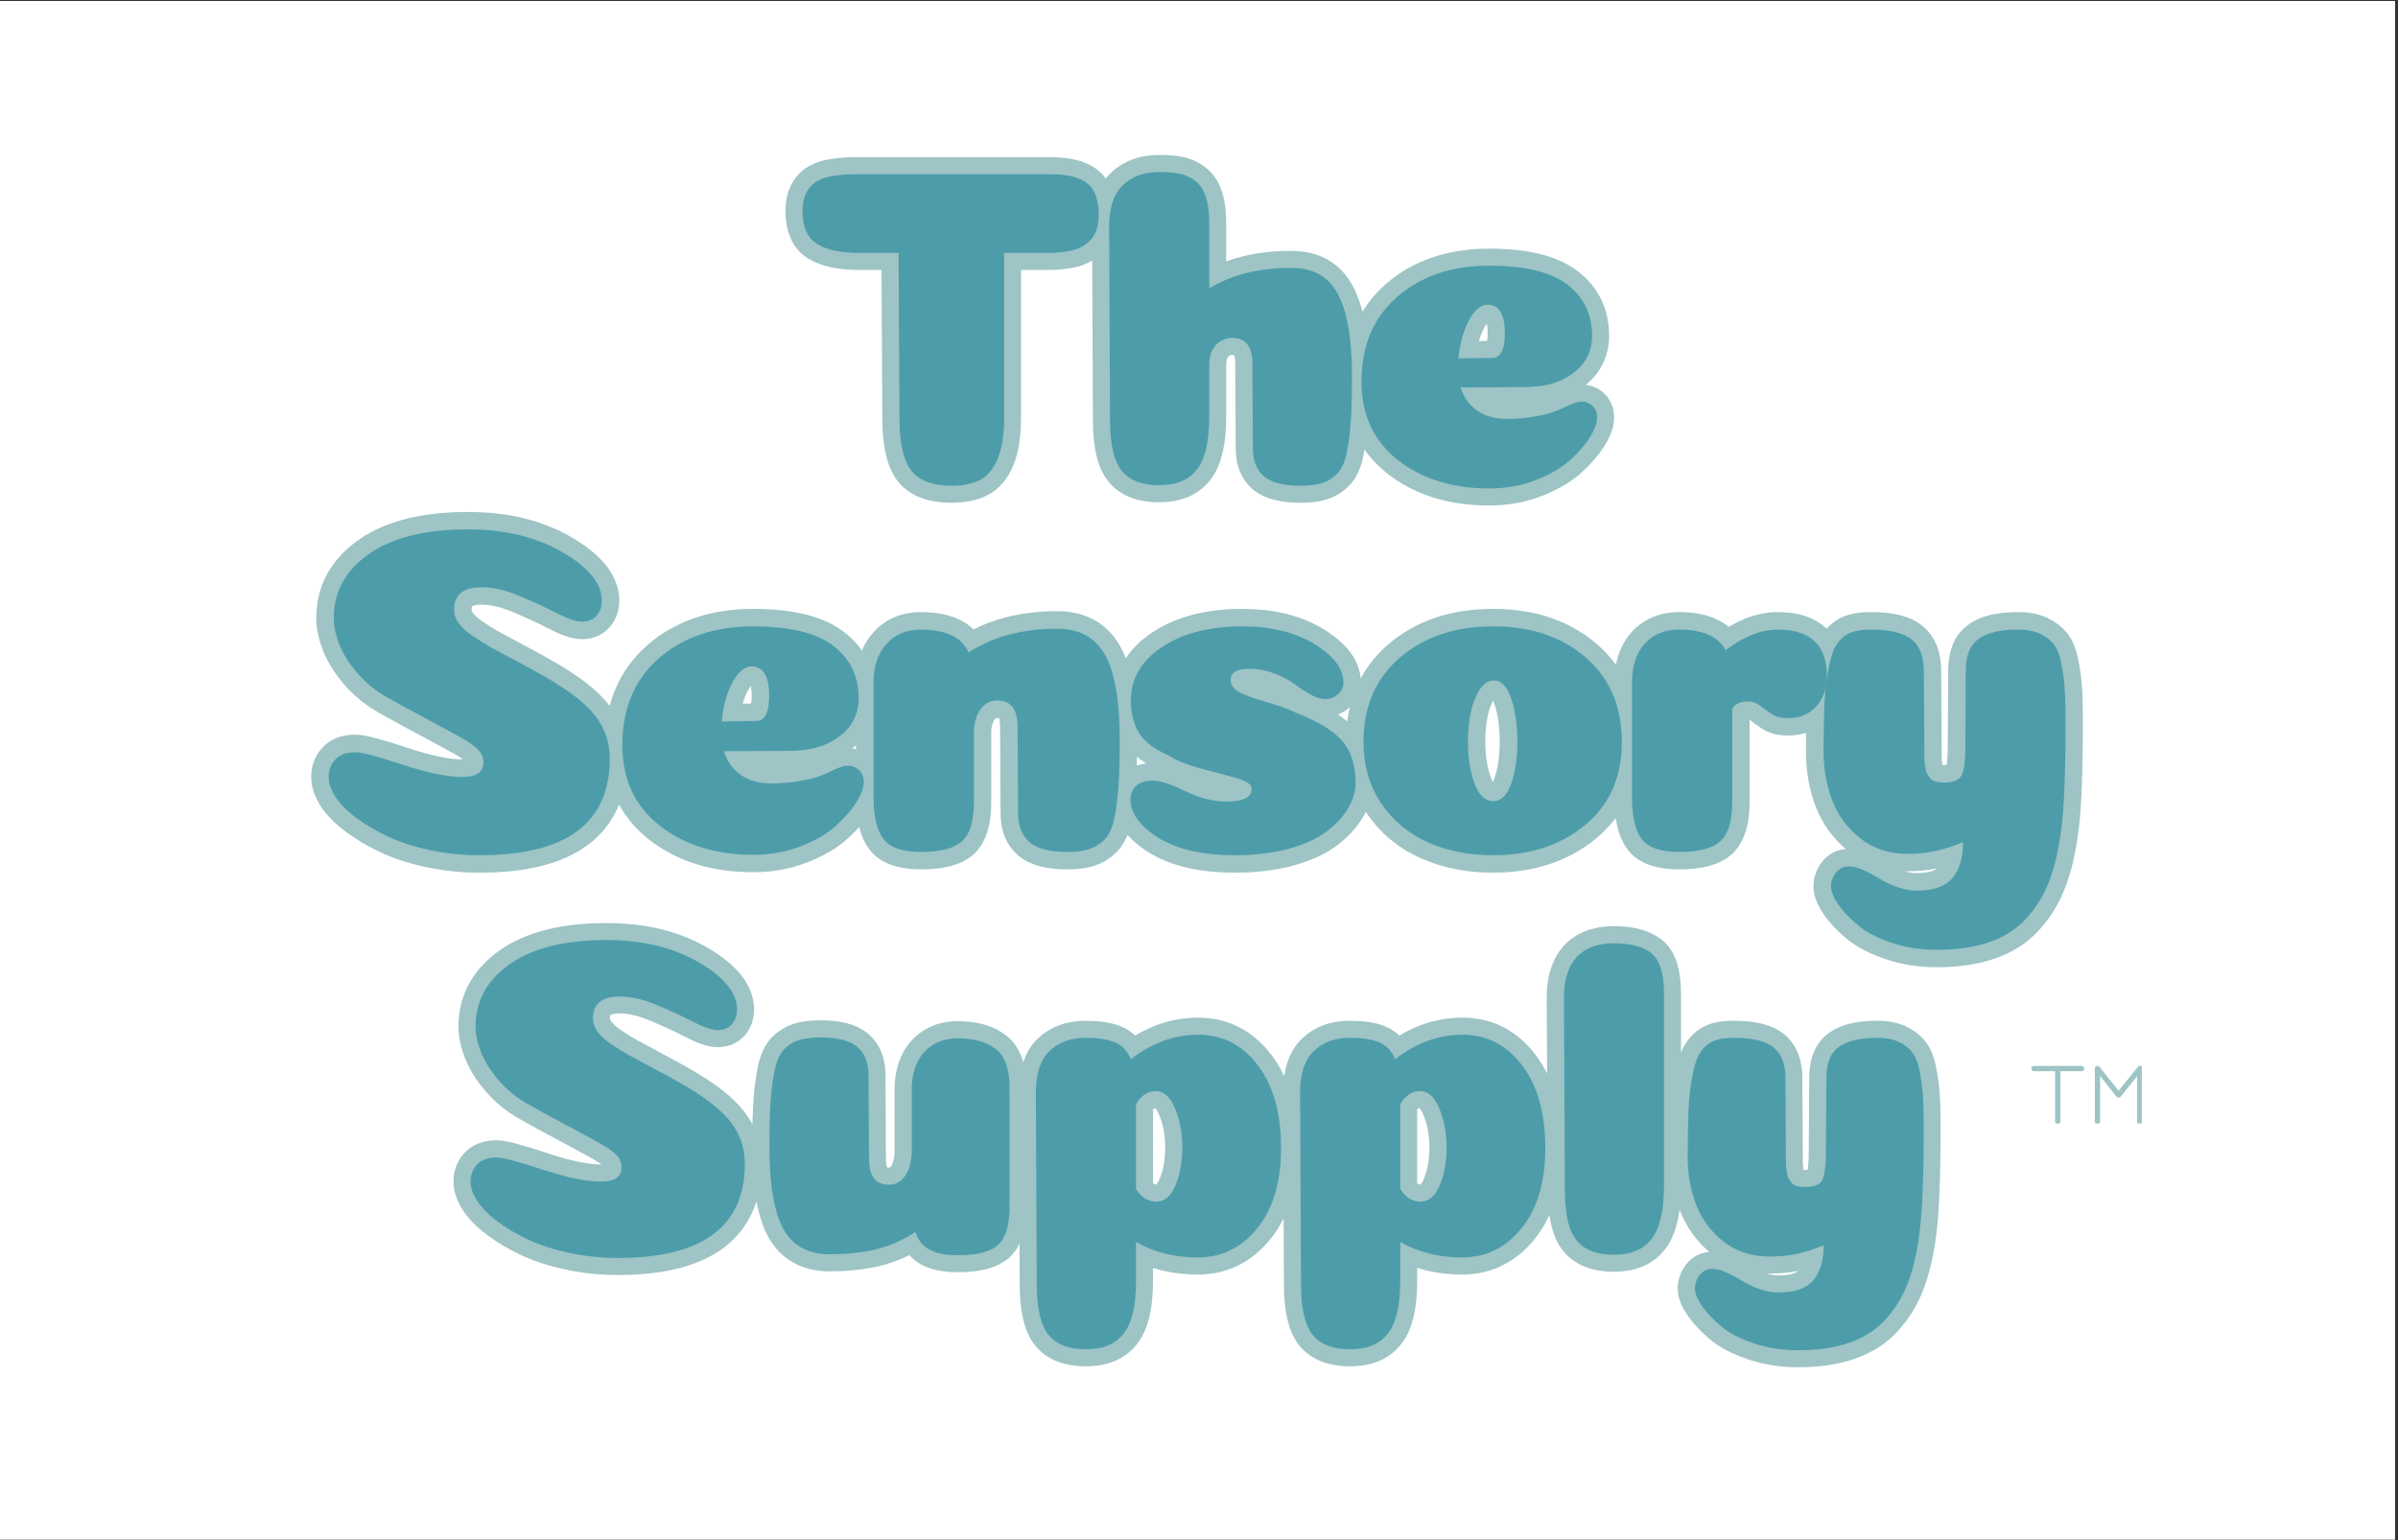
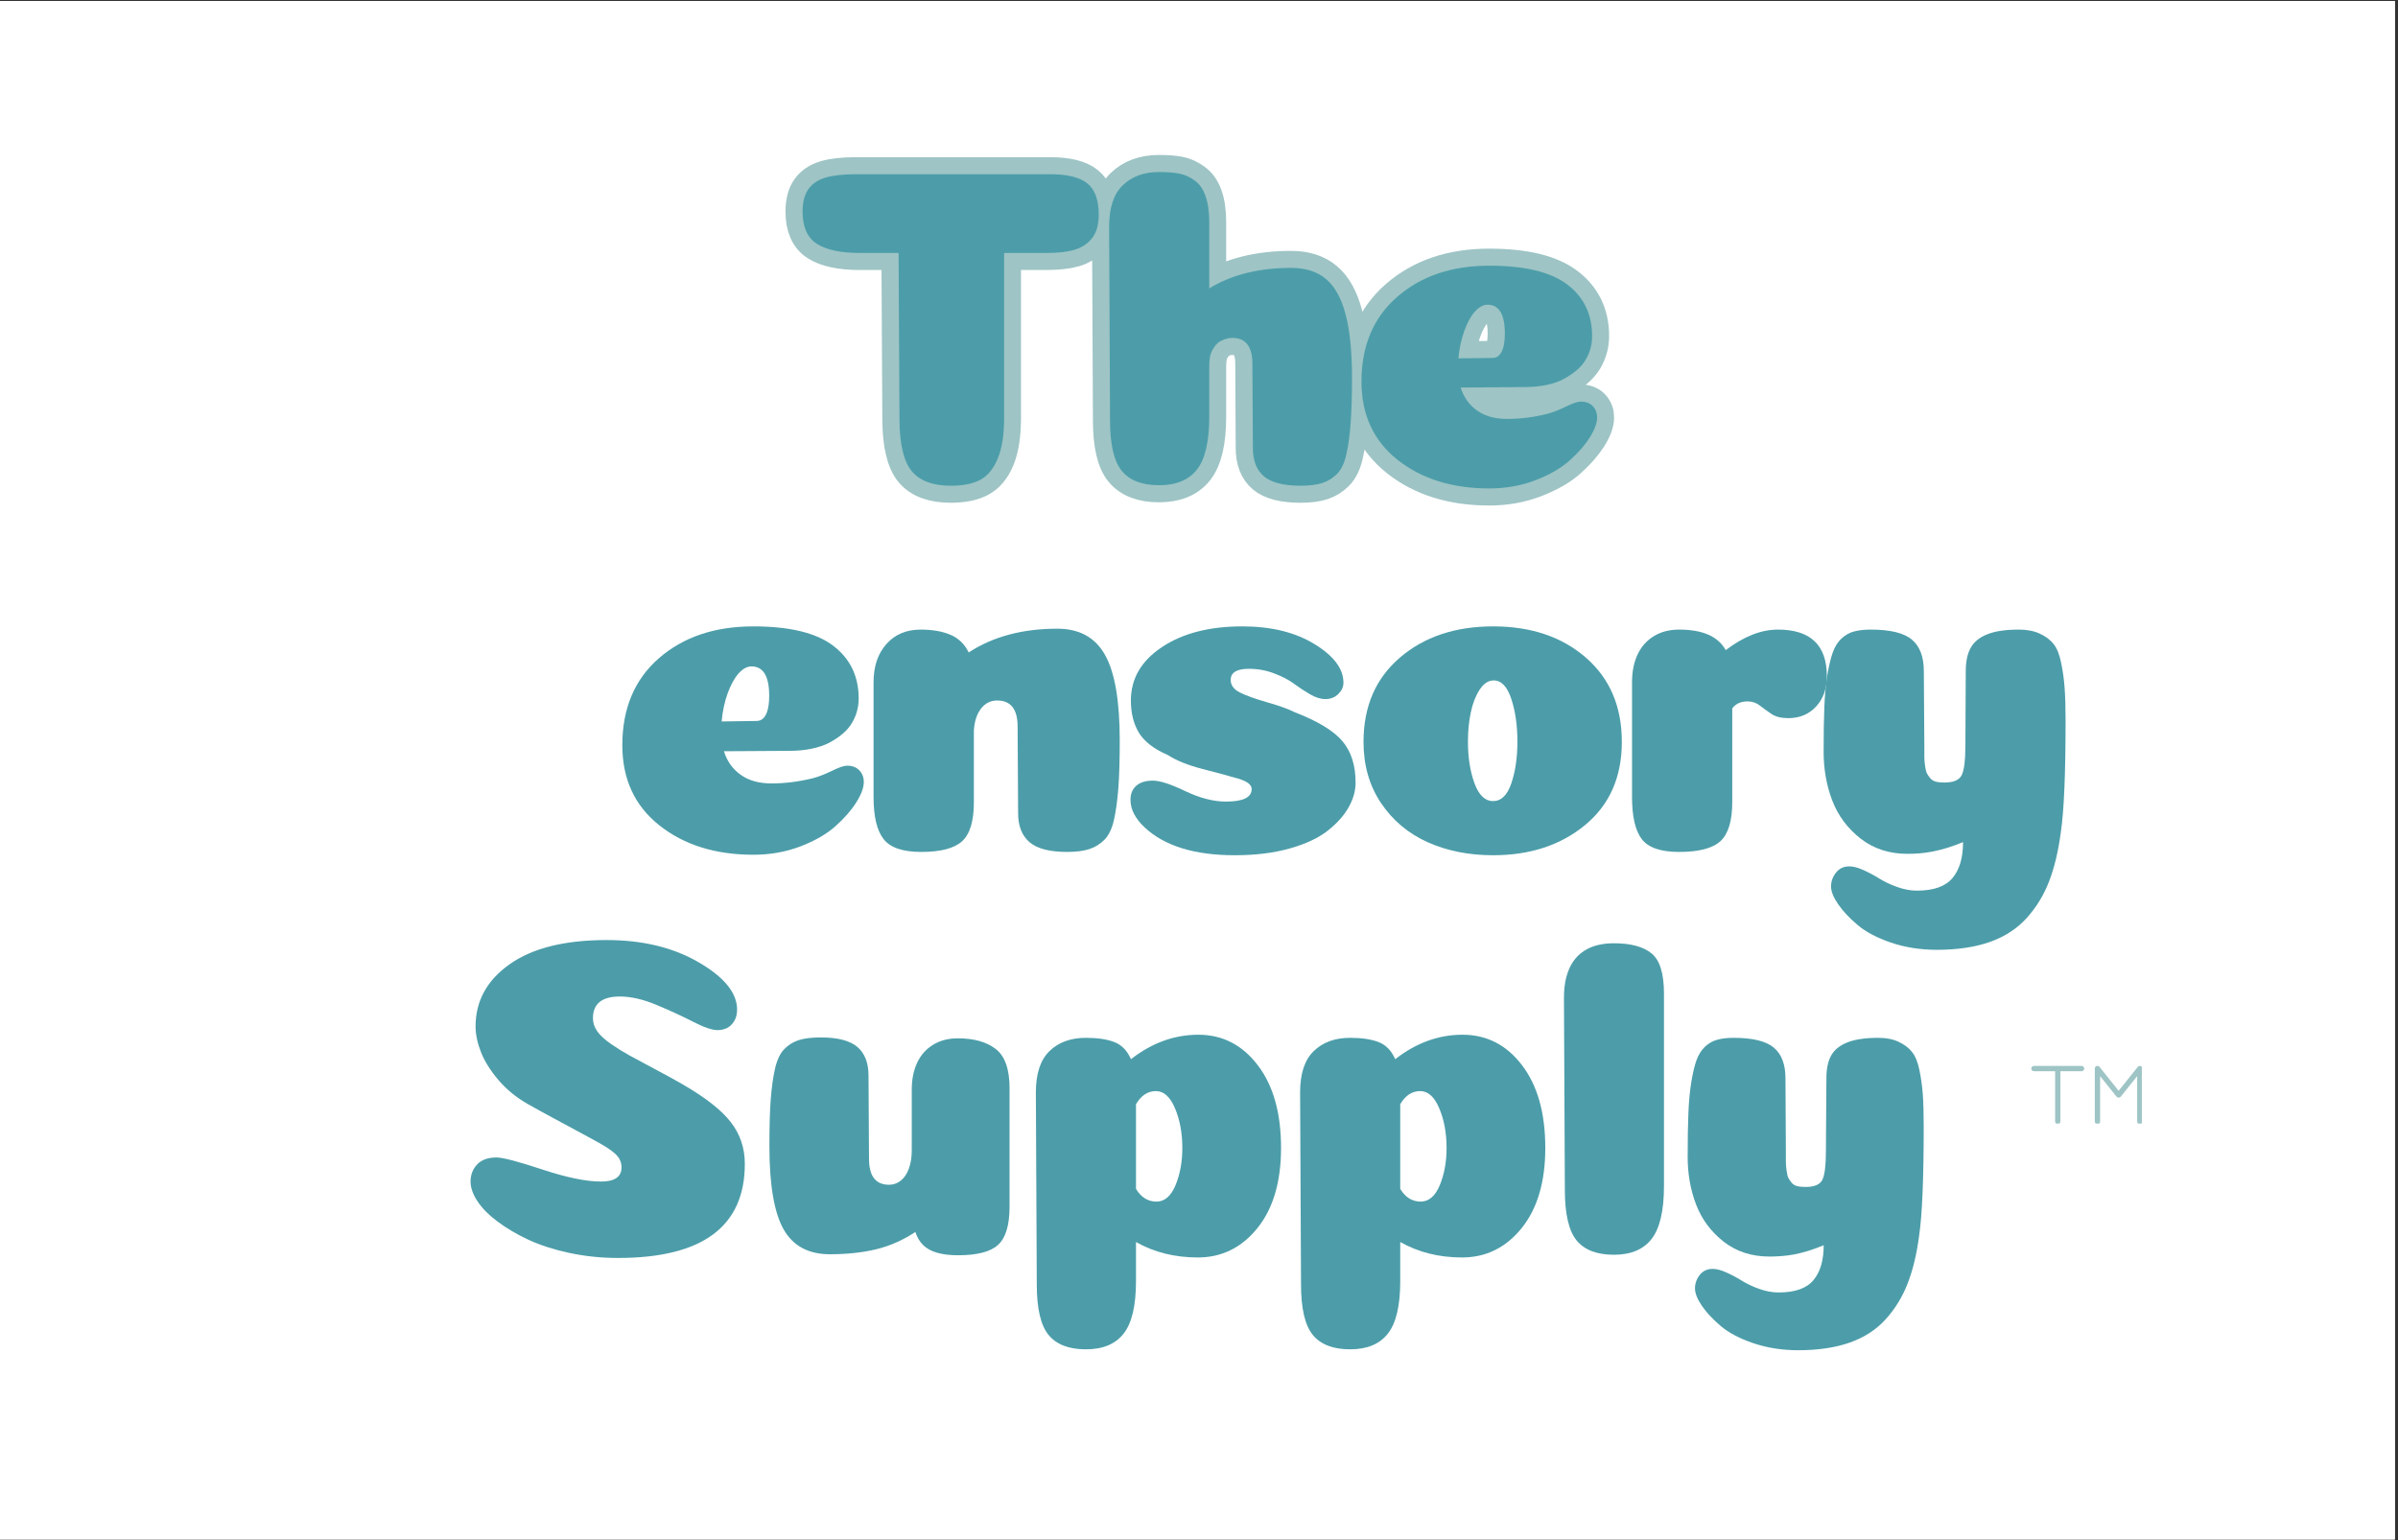
<svg xmlns="http://www.w3.org/2000/svg" version="1.0" preserveAspectRatio="xMidYMid meet" height="320" viewBox="0 0 373.5 240" zoomAndPan="magnify" width="498">
  <rect x="0" y="0" width="373.5" height="240" fill="#333333" stroke="none" />
  <defs>
    <g />
    <clipPath id="c26f57e8ef">
      <path clip-rule="nonzero" d="M 0 0.16 L 373 0.16 L 373 239.84 L 0 239.84 Z M 0 0.16" />
    </clipPath>
    <clipPath id="b350a54996">
-       <path clip-rule="nonzero" d="M 43 116 L 330 116 L 330 239.84 L 43 239.84 Z M 43 116" />
-     </clipPath>
+       </clipPath>
    <clipPath id="9e13c6ea93">
      <path clip-rule="nonzero" d="M 94 0.16 L 279 0.16 L 279 107 L 94 107 Z M 94 0.16" />
    </clipPath>
    <clipPath id="a38c95eacb">
      <path clip-rule="nonzero" d="M 316.375 166.074 L 333.602 166.074 L 333.602 175.062 L 316.375 175.062 Z M 316.375 166.074" />
    </clipPath>
  </defs>
  <g clip-path="url(#c26f57e8ef)">
    <path fill-rule="nonzero" fill-opacity="1" d="M 0 0.16 L 373 0.16 L 373 239.84 L 0 239.84 Z M 0 0.16" fill="#ffffff" />
    <path fill-rule="nonzero" fill-opacity="1" d="M 0 0.16 L 373 0.16 L 373 239.84 L 0 239.84 Z M 0 0.16" fill="#ffffff" />
    <path fill-rule="nonzero" fill-opacity="1" d="M 0 -66.5 L 373 -66.5 L 373 306.5 L 0 306.5 Z M 0 -66.5" fill="#ffffff" />
  </g>
  <g clip-path="url(#b350a54996)">
    <path stroke-miterlimit="4" stroke-opacity="1" stroke-width="7.7" stroke="#9ec4c5" d="M 178.176 17.961 C 186.311 17.961 193.256 19.642 199.002 22.999 C 204.753 26.344 207.623 29.894 207.623 33.652 C 207.623 34.688 207.402 35.566 206.95 36.285 C 206.514 37.004 205.97 37.524 205.319 37.841 C 204.668 38.141 203.966 38.294 203.213 38.294 C 201.996 38.294 200.145 37.655 197.677 36.387 C 195.221 35.119 192.475 33.845 189.452 32.577 C 186.446 31.309 183.678 30.669 181.154 30.669 C 177.112 30.669 175.091 32.316 175.091 35.611 C 175.091 36.647 175.414 37.621 176.07 38.543 C 176.721 39.46 177.763 40.423 179.201 41.425 C 180.639 42.41 182.042 43.281 183.412 44.034 C 184.782 44.781 186.662 45.795 189.05 47.063 C 191.439 48.336 193.466 49.446 195.119 50.397 C 200.383 53.408 204.074 56.278 206.197 59.024 C 208.319 61.764 209.378 64.911 209.378 68.471 C 209.378 82.64 199.828 89.728 180.729 89.728 C 176.97 89.728 173.325 89.348 169.804 88.601 C 166.277 87.848 163.192 86.852 160.554 85.618 C 157.928 84.378 155.607 83.008 153.586 81.502 C 151.559 80.002 150.031 78.463 148.995 76.895 C 147.976 75.304 147.467 73.838 147.467 72.479 C 147.467 70.962 147.959 69.672 148.944 68.619 C 149.952 67.554 151.412 67.017 153.331 67.017 C 154.769 67.017 158.222 67.928 163.685 69.751 C 169.164 71.574 173.585 72.479 176.948 72.479 C 180.022 72.479 181.556 71.421 181.556 69.298 C 181.556 68.681 181.431 68.109 181.182 67.594 C 180.95 67.073 180.537 66.564 179.954 66.066 C 179.388 65.545 178.742 65.069 178.023 64.634 C 177.304 64.186 176.308 63.615 175.04 62.93 C 173.772 62.245 172.498 61.56 171.23 60.875 C 169.979 60.19 168.321 59.307 166.266 58.22 C 164.211 57.116 162.224 56.012 160.3 54.908 C 157.781 53.471 155.607 51.693 153.784 49.57 C 151.961 47.448 150.642 45.342 149.822 43.253 C 149.006 41.164 148.593 39.234 148.593 37.462 C 148.593 31.716 151.163 27.029 156.292 23.401 C 161.437 19.778 168.734 17.961 178.176 17.961 Z M 237.387 67.345 C 237.387 71.234 238.899 73.181 241.927 73.181 C 242.946 73.181 243.846 72.859 244.633 72.208 C 245.42 71.557 246.014 70.651 246.41 69.496 C 246.829 68.33 247.039 66.994 247.039 65.488 L 247.039 51.727 C 247.039 49.406 247.446 47.374 248.267 45.636 C 249.105 43.881 250.305 42.528 251.879 41.577 C 253.447 40.604 255.292 40.123 257.415 40.123 C 261.111 40.123 263.981 40.932 266.042 42.551 C 268.097 44.159 269.121 47.114 269.121 51.427 L 269.121 78.123 C 269.121 82.301 268.261 85.171 266.54 86.744 C 264.836 88.312 261.83 89.099 257.517 89.099 C 255.677 89.099 254.109 88.918 252.807 88.55 C 251.499 88.165 250.458 87.599 249.671 86.846 C 248.884 86.093 248.284 85.097 247.865 83.863 C 245.058 85.714 242.103 87.022 238.995 87.775 C 235.887 88.522 232.411 88.901 228.568 88.901 C 223.705 88.901 220.213 87.005 218.09 83.212 C 215.967 79.402 214.903 73.147 214.903 64.458 C 214.903 60.15 215.005 56.641 215.209 53.935 C 215.424 51.223 215.746 48.902 216.182 46.966 C 216.635 45.008 217.32 43.553 218.237 42.602 C 219.177 41.634 220.269 40.949 221.52 40.547 C 222.794 40.128 224.453 39.919 226.513 39.919 C 230.357 39.919 233.113 40.638 234.783 42.076 C 236.453 43.513 237.291 45.67 237.291 48.546 Z M 297.668 74.11 C 298.823 76.034 300.357 76.991 302.282 76.991 C 304.133 76.991 305.571 75.763 306.59 73.311 C 307.609 70.838 308.118 68.019 308.118 64.86 C 308.118 61.52 307.569 58.543 306.465 55.939 C 305.378 53.329 303.952 52.027 302.18 52.027 C 300.323 52.027 298.823 53.023 297.668 55.01 Z M 297.668 94.964 C 297.668 100.494 296.74 104.44 294.883 106.795 C 293.032 109.172 290.19 110.355 286.364 110.355 C 282.537 110.355 279.729 109.28 277.941 107.123 C 276.169 104.966 275.286 101.151 275.286 95.666 L 275.082 52.355 C 275.082 48.11 276.101 44.991 278.144 43.004 C 280.199 41.017 282.939 40.021 286.364 40.021 C 289.036 40.021 291.192 40.349 292.828 41 C 294.47 41.651 295.704 42.936 296.542 44.861 C 301.252 41.164 306.318 39.319 311.73 39.319 C 317.192 39.319 321.675 41.611 325.168 46.185 C 328.661 50.765 330.404 56.992 330.404 64.86 C 330.404 72.53 328.627 78.582 325.066 83.008 C 321.506 87.424 317.028 89.626 311.628 89.626 C 306.414 89.626 301.761 88.46 297.668 86.116 Z M 357.31 74.11 C 358.464 76.034 360.004 76.991 361.923 76.991 C 363.78 76.991 365.218 75.763 366.237 73.311 C 367.256 70.838 367.765 68.019 367.765 64.86 C 367.765 61.52 367.21 58.543 366.106 55.939 C 365.025 53.329 363.593 52.027 361.821 52.027 C 359.97 52.027 358.464 53.023 357.31 55.01 Z M 357.31 94.964 C 357.31 100.494 356.381 104.44 354.53 106.795 C 352.674 109.172 349.832 110.355 346.005 110.355 C 342.179 110.355 339.371 109.28 337.582 107.123 C 335.81 104.966 334.927 101.151 334.927 95.666 L 334.729 52.355 C 334.729 48.11 335.748 44.991 337.786 43.004 C 339.841 41.017 342.58 40.021 346.005 40.021 C 348.683 40.021 350.834 40.349 352.475 41 C 354.111 41.651 355.345 42.936 356.183 44.861 C 360.893 41.164 365.959 39.319 371.371 39.319 C 376.839 39.319 381.317 41.611 384.809 46.185 C 388.302 50.765 390.046 56.992 390.046 64.86 C 390.046 72.53 388.268 78.582 384.708 83.008 C 381.147 87.424 376.669 89.626 371.275 89.626 C 366.061 89.626 361.402 88.46 357.31 86.116 Z M 416.855 73.51 C 416.855 79.04 415.926 83.008 414.07 85.414 C 412.219 87.803 409.377 88.997 405.55 88.997 C 401.724 88.997 398.916 87.922 397.127 85.765 C 395.355 83.608 394.472 79.793 394.472 74.313 L 394.246 30.998 C 394.246 29.209 394.427 27.629 394.795 26.259 C 395.18 24.89 395.695 23.729 396.352 22.778 C 397.003 21.821 397.801 21.04 398.757 20.418 C 399.725 19.801 400.767 19.359 401.888 19.093 C 403.026 18.804 404.243 18.663 405.55 18.663 C 409.309 18.663 412.134 19.416 414.019 20.921 C 415.909 22.427 416.855 25.473 416.855 30.069 Z M 475.455 60.048 C 475.455 71.749 475.115 79.929 474.43 84.588 C 473.875 88.765 473.015 92.377 471.849 95.417 C 470.694 98.456 469.058 101.157 466.935 103.511 C 464.812 105.889 462.107 107.649 458.812 108.804 C 455.535 109.97 451.646 110.559 447.134 110.559 C 443.505 110.559 440.132 110.021 437.007 108.951 C 433.899 107.898 431.431 106.602 429.608 105.068 C 427.808 103.528 426.387 102.011 425.352 100.506 C 424.333 99 423.817 97.698 423.817 96.594 C 423.817 95.507 424.18 94.499 424.899 93.56 C 425.618 92.643 426.597 92.184 427.831 92.184 C 428.714 92.184 429.75 92.462 430.939 93.011 C 432.144 93.56 433.288 94.171 434.375 94.839 C 435.479 95.524 436.781 96.141 438.281 96.696 C 439.803 97.245 441.281 97.522 442.719 97.522 C 446.415 97.522 449.03 96.594 450.564 94.743 C 452.104 92.903 452.874 90.271 452.874 86.846 C 451.702 87.327 450.564 87.746 449.461 88.097 C 448.379 88.431 447.315 88.697 446.279 88.901 C 445.26 89.099 444.292 89.235 443.37 89.303 C 442.453 89.365 441.553 89.399 440.664 89.399 C 436.622 89.399 433.163 88.273 430.288 86.02 C 427.412 83.761 425.34 80.982 424.072 77.67 C 422.799 74.347 422.165 70.758 422.165 66.915 C 422.165 63.088 422.216 59.839 422.317 57.167 C 422.431 54.495 422.657 52.118 422.991 50.046 C 423.342 47.957 423.738 46.298 424.168 45.059 C 424.621 43.825 425.255 42.811 426.076 42.025 C 426.897 41.243 427.814 40.717 428.833 40.445 C 429.869 40.162 431.108 40.021 432.541 40.021 C 436.854 40.021 439.877 40.757 441.615 42.228 C 443.37 43.7 444.247 46.01 444.247 49.168 L 444.349 65.686 C 444.349 66.79 444.349 67.6 444.349 68.121 C 444.349 68.619 444.4 69.247 444.502 70 C 444.598 70.753 444.734 71.302 444.898 71.653 C 445.085 71.987 445.328 72.349 445.628 72.734 C 445.945 73.102 446.353 73.357 446.857 73.51 C 447.372 73.645 448.011 73.708 448.759 73.708 C 450.813 73.708 452.104 73.147 452.619 72.032 C 453.14 70.894 453.4 68.811 453.4 65.788 L 453.497 49.168 C 453.497 47.046 453.859 45.336 454.578 44.034 C 455.297 42.727 456.508 41.736 458.212 41.051 C 459.916 40.366 462.248 40.021 465.203 40.021 C 466.975 40.021 468.498 40.315 469.766 40.898 C 471.034 41.481 472.047 42.234 472.8 43.157 C 473.553 44.074 474.113 45.444 474.481 47.266 C 474.86 49.089 475.121 50.923 475.256 52.78 C 475.387 54.62 475.455 57.042 475.455 60.048 Z M 475.455 60.048" stroke-linejoin="miter" fill="none" transform="matrix(0.69, 0, 0, 0.69, -28.464, 134.079)" stroke-linecap="butt" />
  </g>
  <g fill-opacity="1" fill="#4c9da9">
    <g transform="translate(70.322, 195.494)">
      <g>
        <path d="M 24.156 -49.031 C 29.77 -49.031 34.562 -47.867 38.531 -45.547 C 42.5 -43.234 44.484 -40.781 44.484 -38.188 C 44.484 -37.477 44.328 -36.875 44.016 -36.375 C 43.711 -35.883 43.336 -35.531 42.891 -35.312 C 42.441 -35.102 41.957 -35 41.438 -35 C 40.582 -35 39.305 -35.438 37.609 -36.312 C 35.91 -37.188 34.02 -38.055 31.938 -38.922 C 29.863 -39.797 27.953 -40.234 26.203 -40.234 C 23.422 -40.234 22.031 -39.102 22.031 -36.844 C 22.031 -36.133 22.254 -35.457 22.703 -34.812 C 23.148 -34.176 23.867 -33.516 24.859 -32.828 C 25.848 -32.148 26.816 -31.551 27.766 -31.031 C 28.711 -30.508 30.008 -29.812 31.656 -28.938 C 33.312 -28.062 34.707 -27.297 35.844 -26.641 C 39.477 -24.555 42.023 -22.57 43.484 -20.688 C 44.953 -18.801 45.688 -16.629 45.688 -14.172 C 45.688 -4.391 39.098 0.5 25.922 0.5 C 23.328 0.5 20.812 0.238 18.375 -0.281 C 15.945 -0.801 13.82 -1.484 12 -2.328 C 10.176 -3.18 8.566 -4.129 7.172 -5.172 C 5.785 -6.211 4.738 -7.273 4.031 -8.359 C 3.32 -9.441 2.969 -10.457 2.969 -11.406 C 2.969 -12.445 3.305 -13.332 3.984 -14.062 C 4.672 -14.789 5.676 -15.156 7 -15.156 C 8 -15.156 10.383 -14.531 14.156 -13.281 C 17.938 -12.031 20.984 -11.406 23.297 -11.406 C 25.422 -11.406 26.484 -12.141 26.484 -13.609 C 26.484 -14.023 26.398 -14.41 26.234 -14.766 C 26.078 -15.117 25.797 -15.473 25.391 -15.828 C 24.984 -16.18 24.531 -16.508 24.031 -16.812 C 23.539 -17.125 22.859 -17.516 21.984 -17.984 C 21.109 -18.461 20.234 -18.938 19.359 -19.406 C 18.492 -19.883 17.352 -20.5 15.938 -21.25 C 14.52 -22.008 13.148 -22.766 11.828 -23.516 C 10.078 -24.516 8.578 -25.742 7.328 -27.203 C 6.078 -28.672 5.164 -30.125 4.594 -31.562 C 4.031 -33 3.75 -34.332 3.75 -35.562 C 3.75 -39.531 5.52 -42.766 9.062 -45.266 C 12.602 -47.773 17.633 -49.031 24.156 -49.031 Z M 24.156 -49.031" />
      </g>
    </g>
  </g>
  <g fill-opacity="1" fill="#4c9da9">
    <g transform="translate(116.651, 195.494)">
      <g>
        <path d="M 18.703 -14.953 C 18.703 -12.254 19.738 -10.906 21.812 -10.906 C 22.52 -10.906 23.145 -11.129 23.688 -11.578 C 24.227 -12.023 24.641 -12.648 24.922 -13.453 C 25.211 -14.266 25.359 -15.188 25.359 -16.219 L 25.359 -25.719 C 25.359 -27.32 25.641 -28.723 26.203 -29.922 C 26.773 -31.129 27.602 -32.062 28.688 -32.719 C 29.77 -33.383 31.047 -33.719 32.516 -33.719 C 35.055 -33.719 37.035 -33.16 38.453 -32.047 C 39.879 -30.941 40.594 -28.898 40.594 -25.922 L 40.594 -7.516 C 40.594 -4.629 40 -2.641 38.812 -1.547 C 37.633 -0.461 35.555 0.078 32.578 0.078 C 31.305 0.078 30.219 -0.051 29.312 -0.312 C 28.414 -0.57 27.695 -0.961 27.156 -1.484 C 26.613 -2.004 26.203 -2.691 25.922 -3.547 C 23.984 -2.266 21.938 -1.363 19.781 -0.844 C 17.633 -0.332 15.242 -0.078 12.609 -0.078 C 9.254 -0.078 6.844 -1.383 5.375 -4 C 3.914 -6.625 3.188 -10.938 3.188 -16.938 C 3.188 -19.906 3.254 -22.32 3.391 -24.188 C 3.535 -26.051 3.758 -27.656 4.062 -29 C 4.375 -30.352 4.848 -31.359 5.484 -32.016 C 6.117 -32.68 6.875 -33.156 7.75 -33.438 C 8.625 -33.719 9.77 -33.859 11.188 -33.859 C 13.832 -33.859 15.734 -33.363 16.891 -32.375 C 18.047 -31.383 18.625 -29.895 18.625 -27.906 Z M 18.703 -14.953" />
      </g>
    </g>
  </g>
  <g fill-opacity="1" fill="#4c9da9">
    <g transform="translate(158.091, 195.494)">
      <g>
        <path d="M 18.844 -10.266 C 19.645 -8.941 20.707 -8.281 22.031 -8.281 C 23.301 -8.281 24.289 -9.129 25 -10.828 C 25.707 -12.535 26.062 -14.473 26.062 -16.641 C 26.062 -18.961 25.68 -21.02 24.922 -22.812 C 24.172 -24.602 23.18 -25.5 21.953 -25.5 C 20.68 -25.5 19.645 -24.816 18.844 -23.453 Z M 18.844 4.109 C 18.844 7.93 18.203 10.656 16.922 12.281 C 15.648 13.914 13.691 14.734 11.047 14.734 C 8.398 14.734 6.461 13.988 5.234 12.5 C 4.004 11.008 3.391 8.379 3.391 4.609 L 3.25 -25.297 C 3.25 -28.223 3.957 -30.367 5.375 -31.734 C 6.789 -33.109 8.68 -33.797 11.047 -33.797 C 12.891 -33.797 14.375 -33.57 15.5 -33.125 C 16.633 -32.676 17.488 -31.789 18.062 -30.469 C 21.32 -33.008 24.816 -34.281 28.547 -34.281 C 32.316 -34.281 35.406 -32.695 37.812 -29.531 C 40.227 -26.375 41.438 -22.078 41.438 -16.641 C 41.438 -11.359 40.207 -7.191 37.75 -4.141 C 35.289 -1.098 32.195 0.422 28.469 0.422 C 24.883 0.422 21.676 -0.379 18.844 -1.984 Z M 18.844 4.109" />
      </g>
    </g>
  </g>
  <g fill-opacity="1" fill="#4c9da9">
    <g transform="translate(199.249, 195.494)">
      <g>
        <path d="M 18.844 -10.266 C 19.645 -8.941 20.707 -8.281 22.031 -8.281 C 23.301 -8.281 24.289 -9.129 25 -10.828 C 25.707 -12.535 26.062 -14.473 26.062 -16.641 C 26.062 -18.961 25.68 -21.02 24.922 -22.812 C 24.172 -24.602 23.18 -25.5 21.953 -25.5 C 20.68 -25.5 19.645 -24.816 18.844 -23.453 Z M 18.844 4.109 C 18.844 7.93 18.203 10.656 16.922 12.281 C 15.648 13.914 13.691 14.734 11.047 14.734 C 8.398 14.734 6.461 13.988 5.234 12.5 C 4.004 11.008 3.391 8.379 3.391 4.609 L 3.25 -25.297 C 3.25 -28.223 3.957 -30.367 5.375 -31.734 C 6.789 -33.109 8.68 -33.797 11.047 -33.797 C 12.891 -33.797 14.375 -33.57 15.5 -33.125 C 16.633 -32.676 17.488 -31.789 18.062 -30.469 C 21.32 -33.008 24.816 -34.281 28.547 -34.281 C 32.316 -34.281 35.406 -32.695 37.812 -29.531 C 40.227 -26.375 41.438 -22.078 41.438 -16.641 C 41.438 -11.359 40.207 -7.191 37.75 -4.141 C 35.289 -1.098 32.195 0.422 28.469 0.422 C 24.883 0.422 21.676 -0.379 18.844 -1.984 Z M 18.844 4.109" />
      </g>
    </g>
  </g>
  <g fill-opacity="1" fill="#4c9da9">
    <g transform="translate(240.406, 195.494)">
      <g>
        <path d="M 18.766 -10.703 C 18.766 -6.867 18.125 -4.125 16.844 -2.469 C 15.57 -0.82 13.613 0 10.969 0 C 8.32 0 6.383 -0.742 5.156 -2.234 C 3.938 -3.723 3.328 -6.352 3.328 -10.125 L 3.188 -40.031 C 3.188 -41.258 3.312 -42.344 3.562 -43.281 C 3.82 -44.227 4.176 -45.031 4.625 -45.688 C 5.082 -46.352 5.641 -46.898 6.297 -47.328 C 6.961 -47.754 7.68 -48.062 8.453 -48.25 C 9.234 -48.438 10.07 -48.531 10.969 -48.531 C 13.57 -48.531 15.52 -48.008 16.812 -46.969 C 18.113 -45.926 18.766 -43.828 18.766 -40.672 Z M 18.766 -10.703" />
      </g>
    </g>
  </g>
  <g fill-opacity="1" fill="#4c9da9">
    <g transform="translate(259.674, 195.494)">
      <g>
        <path d="M 39.953 -19.984 C 39.953 -11.898 39.719 -6.254 39.25 -3.047 C 38.875 -0.16 38.281 2.328 37.469 4.422 C 36.664 6.523 35.531 8.391 34.062 10.016 C 32.602 11.648 30.738 12.867 28.469 13.672 C 26.207 14.473 23.52 14.875 20.406 14.875 C 17.895 14.875 15.566 14.508 13.422 13.781 C 11.273 13.051 9.578 12.156 8.328 11.094 C 7.078 10.031 6.098 8.977 5.391 7.938 C 4.68 6.895 4.328 5.992 4.328 5.234 C 4.328 4.484 4.57 3.789 5.062 3.156 C 5.562 2.52 6.234 2.203 7.078 2.203 C 7.691 2.203 8.41 2.391 9.234 2.766 C 10.066 3.141 10.859 3.562 11.609 4.031 C 12.367 4.508 13.27 4.938 14.312 5.312 C 15.352 5.688 16.367 5.875 17.359 5.875 C 19.91 5.875 21.719 5.234 22.781 3.953 C 23.844 2.68 24.375 0.867 24.375 -1.484 C 23.57 -1.148 22.789 -0.863 22.031 -0.625 C 21.281 -0.395 20.551 -0.207 19.844 -0.062 C 19.133 0.07 18.457 0.16 17.812 0.203 C 17.176 0.254 16.551 0.281 15.938 0.281 C 13.156 0.281 10.77 -0.492 8.781 -2.047 C 6.801 -3.609 5.375 -5.535 4.5 -7.828 C 3.625 -10.117 3.188 -12.586 3.188 -15.234 C 3.188 -17.879 3.223 -20.117 3.297 -21.953 C 3.367 -23.797 3.52 -25.438 3.75 -26.875 C 3.988 -28.32 4.258 -29.469 4.562 -30.312 C 4.875 -31.164 5.312 -31.863 5.875 -32.406 C 6.445 -32.945 7.086 -33.312 7.797 -33.5 C 8.504 -33.695 9.352 -33.797 10.344 -33.797 C 13.32 -33.797 15.41 -33.285 16.609 -32.266 C 17.816 -31.254 18.422 -29.66 18.422 -27.484 L 18.484 -16.078 C 18.484 -15.328 18.484 -14.773 18.484 -14.422 C 18.484 -14.066 18.52 -13.629 18.594 -13.109 C 18.664 -12.586 18.758 -12.207 18.875 -11.969 C 19 -11.738 19.164 -11.492 19.375 -11.234 C 19.582 -10.973 19.863 -10.797 20.219 -10.703 C 20.57 -10.609 21.008 -10.562 21.531 -10.562 C 22.945 -10.562 23.832 -10.945 24.188 -11.719 C 24.539 -12.5 24.719 -13.93 24.719 -16.016 L 24.797 -27.484 C 24.797 -28.953 25.039 -30.133 25.531 -31.031 C 26.031 -31.926 26.867 -32.609 28.047 -33.078 C 29.234 -33.555 30.844 -33.797 32.875 -33.797 C 34.102 -33.797 35.148 -33.594 36.016 -33.188 C 36.891 -32.789 37.586 -32.27 38.109 -31.625 C 38.629 -30.988 39.02 -30.047 39.281 -28.797 C 39.539 -27.547 39.719 -26.281 39.812 -25 C 39.906 -23.727 39.953 -22.055 39.953 -19.984 Z M 39.953 -19.984" />
      </g>
    </g>
  </g>
-   <path stroke-miterlimit="4" stroke-opacity="1" stroke-width="7.893" stroke="#9ec4c5" d="M 148.063 19.194 C 156.401 19.194 163.522 20.915 169.409 24.357 C 175.302 27.782 178.251 31.422 178.251 35.277 C 178.251 36.335 178.019 37.235 177.555 37.971 C 177.108 38.707 176.553 39.239 175.885 39.567 C 175.217 39.873 174.498 40.026 173.728 40.026 C 172.477 40.026 170.587 39.375 168.051 38.073 C 165.532 36.771 162.724 35.469 159.622 34.167 C 156.542 32.871 153.706 32.22 151.119 32.22 C 146.976 32.22 144.904 33.907 144.904 37.28 C 144.904 38.339 145.238 39.341 145.906 40.286 C 146.574 41.226 147.644 42.211 149.116 43.241 C 150.587 44.249 152.025 45.138 153.429 45.913 C 154.839 46.683 156.763 47.719 159.214 49.021 C 161.66 50.323 163.732 51.461 165.43 52.434 C 170.824 55.519 174.611 58.463 176.785 61.276 C 178.959 64.084 180.046 67.311 180.046 70.962 C 180.046 85.482 170.258 92.744 150.684 92.744 C 146.829 92.744 143.093 92.359 139.481 91.589 C 135.869 90.82 132.705 89.801 129.999 88.533 C 127.31 87.265 124.933 85.861 122.861 84.321 C 120.789 82.776 119.221 81.202 118.157 79.589 C 117.115 77.964 116.589 76.458 116.589 75.071 C 116.589 73.509 117.099 72.19 118.106 71.115 C 119.136 70.016 120.631 69.467 122.601 69.467 C 124.073 69.467 127.61 70.401 133.215 72.269 C 138.83 74.137 143.359 75.071 146.806 75.071 C 149.953 75.071 151.533 73.985 151.533 71.805 C 151.533 71.171 151.402 70.588 151.148 70.062 C 150.904 69.53 150.485 69.009 149.885 68.494 C 149.302 67.962 148.646 67.475 147.91 67.028 C 147.174 66.563 146.155 65.986 144.853 65.284 C 143.551 64.576 142.249 63.875 140.947 63.173 C 139.662 62.471 137.964 61.565 135.858 60.45 C 133.752 59.323 131.714 58.191 129.745 57.059 C 127.158 55.587 124.933 53.764 123.065 51.591 C 121.197 49.411 119.844 47.255 119.006 45.115 C 118.168 42.975 117.749 40.994 117.749 39.177 C 117.749 33.29 120.376 28.484 125.635 24.765 C 130.911 21.051 138.383 19.194 148.063 19.194 Z M 205.287 62.533 C 210.132 62.465 212.765 62.431 213.172 62.431 C 214.237 62.431 215.018 61.797 215.51 60.529 C 215.855 59.623 216.025 58.361 216.025 56.753 C 216.025 52.332 214.689 50.125 212.017 50.125 C 211.044 50.125 210.076 50.657 209.114 51.715 C 208.174 52.763 207.353 54.251 206.651 56.187 C 205.966 58.106 205.508 60.218 205.287 62.533 Z M 212.453 92.642 C 203.889 92.642 196.818 90.435 191.231 86.014 C 185.667 81.576 182.887 75.541 182.887 67.899 C 182.887 59.629 185.633 53.097 191.129 48.302 C 196.649 43.485 203.753 41.079 212.453 41.079 C 220.661 41.079 226.673 42.534 230.488 45.449 C 234.326 48.358 236.245 52.332 236.245 57.37 C 236.245 58.361 236.115 59.312 235.86 60.218 C 235.617 61.129 235.232 62.029 234.706 62.918 C 234.174 63.79 233.472 64.599 232.594 65.335 C 231.722 66.071 230.721 66.739 229.588 67.339 C 228.479 67.916 227.149 68.375 225.609 68.697 C 224.069 69.009 222.416 69.162 220.65 69.162 L 205.825 69.264 C 206.527 71.505 207.789 73.283 209.6 74.579 C 211.434 75.881 213.755 76.532 216.563 76.532 C 219.58 76.532 222.665 76.147 225.813 75.377 C 227.149 75.02 228.603 74.454 230.183 73.685 C 231.756 72.909 232.894 72.524 233.596 72.524 C 234.796 72.524 235.73 72.875 236.398 73.577 C 237.066 74.285 237.4 75.162 237.4 76.226 C 237.4 77.477 236.834 79 235.708 80.8 C 234.575 82.578 233.007 84.372 231.004 86.166 C 229.017 87.95 226.373 89.472 223.067 90.74 C 219.778 92.008 216.24 92.642 212.453 92.642 Z M 272.106 63.688 C 272.106 59.765 270.566 57.806 267.487 57.806 C 266.009 57.806 264.798 58.423 263.836 59.657 C 262.896 60.869 262.353 62.499 262.217 64.537 L 262.217 80.749 C 262.217 85.029 261.334 87.978 259.573 89.586 C 257.824 91.193 254.739 92.003 250.324 92.003 C 246.18 92.003 243.35 91.04 241.844 89.121 C 240.338 87.185 239.585 84.01 239.585 79.589 L 239.585 53.697 C 239.585 50.113 240.553 47.238 242.489 45.064 C 244.425 42.89 247.001 41.798 250.222 41.798 C 252.894 41.798 255.135 42.183 256.952 42.958 C 258.786 43.728 260.156 45.064 261.062 46.966 C 266.525 43.383 273.187 41.594 281.05 41.594 C 286.031 41.594 289.632 43.564 291.839 47.504 C 294.047 51.427 295.151 57.874 295.151 66.846 C 295.151 71.267 295.043 74.862 294.817 77.641 C 294.613 80.415 294.279 82.804 293.815 84.808 C 293.373 86.795 292.654 88.284 291.658 89.274 C 290.685 90.253 289.547 90.955 288.245 91.386 C 286.96 91.793 285.296 92.003 283.258 92.003 C 279.335 92.003 276.51 91.261 274.778 89.789 C 273.068 88.318 272.214 86.144 272.214 83.263 Z M 322.82 41.079 C 329.347 41.079 334.787 42.415 339.135 45.087 C 343.488 47.741 345.661 50.645 345.661 53.798 C 345.661 54.704 345.277 55.553 344.507 56.34 C 343.737 57.11 342.752 57.495 341.552 57.495 C 340.505 57.495 339.35 57.127 338.082 56.391 C 336.814 55.638 335.614 54.84 334.487 54.002 C 333.372 53.164 331.9 52.395 330.066 51.693 C 328.249 50.991 326.324 50.64 324.287 50.64 C 321.564 50.64 320.2 51.483 320.2 53.181 C 320.2 54.365 320.896 55.304 322.283 56.006 C 323.687 56.708 325.741 57.444 328.447 58.214 C 331.153 58.989 333.208 59.725 334.612 60.427 C 339.871 62.465 343.476 64.656 345.429 67.005 C 347.399 69.348 348.384 72.456 348.384 76.328 C 348.384 78.213 347.852 80.087 346.794 81.955 C 345.746 83.806 344.173 85.561 342.067 87.219 C 339.972 88.867 337.125 90.203 333.508 91.227 C 329.896 92.24 325.77 92.744 321.128 92.744 C 312.082 92.744 305.318 90.672 300.829 86.529 C 298.655 84.491 297.568 82.385 297.568 80.206 C 297.568 78.87 298.004 77.817 298.876 77.047 C 299.753 76.277 301.004 75.892 302.629 75.892 C 304.236 75.892 306.687 76.69 309.976 78.281 C 313.282 79.855 316.339 80.647 319.147 80.647 C 323.002 80.647 324.926 79.696 324.926 77.794 C 324.926 76.815 323.907 76.028 321.869 75.428 C 319.832 74.828 317.16 74.109 313.854 73.271 C 310.565 72.434 307.95 71.381 305.997 70.113 C 302.895 68.777 300.727 67.112 299.493 65.126 C 298.281 63.122 297.67 60.682 297.67 57.806 C 297.67 52.887 300.002 48.874 304.661 45.755 C 309.337 42.641 315.388 41.079 322.82 41.079 Z M 379.416 92.744 C 373.954 92.744 369.029 91.759 364.642 89.789 C 360.26 87.819 356.745 84.876 354.107 80.953 C 351.486 77.03 350.179 72.434 350.179 67.158 C 350.179 59.159 352.913 52.813 358.375 48.121 C 363.855 43.428 370.869 41.079 379.416 41.079 C 387.981 41.079 394.955 43.428 400.355 48.121 C 405.767 52.813 408.473 59.159 408.473 67.158 C 408.473 75.088 405.716 81.338 400.197 85.912 C 394.7 90.469 387.772 92.744 379.416 92.744 Z M 384.885 67.056 C 384.885 63.405 384.432 60.201 383.526 57.444 C 382.62 54.67 381.29 53.283 379.541 53.283 C 378.346 53.283 377.282 53.985 376.36 55.389 C 375.448 56.793 374.78 58.514 374.356 60.552 C 373.942 62.573 373.739 64.741 373.739 67.056 C 373.739 70.633 374.225 73.775 375.199 76.481 C 376.195 79.187 377.599 80.54 379.416 80.54 C 381.245 80.54 382.62 79.204 383.526 76.532 C 384.432 73.86 384.885 70.701 384.885 67.056 Z M 433.403 80.749 C 433.403 84.944 432.52 87.87 430.753 89.535 C 429.01 91.176 425.891 92.003 421.402 92.003 C 417.258 92.003 414.451 91.04 412.979 89.121 C 411.507 87.185 410.771 84.01 410.771 79.589 L 410.771 53.697 C 410.771 51.313 411.19 49.236 412.028 47.453 C 412.883 45.653 414.117 44.266 415.724 43.292 C 417.338 42.296 419.228 41.798 421.402 41.798 C 426.729 41.798 430.244 43.343 431.937 46.423 C 435.995 43.343 439.918 41.798 443.705 41.798 C 451.087 41.798 454.778 45.313 454.778 52.332 C 454.778 55.14 453.962 57.421 452.338 59.165 C 450.724 60.914 448.63 61.786 446.043 61.786 C 444.481 61.786 443.235 61.48 442.29 60.863 C 441.35 60.229 440.473 59.595 439.669 58.961 C 438.865 58.327 437.931 58.01 436.873 58.01 C 435.327 58.01 434.173 58.531 433.403 59.578 Z M 508.634 62.329 C 508.634 74.319 508.283 82.702 507.575 87.48 C 507.015 91.759 506.132 95.461 504.932 98.575 C 503.748 101.694 502.073 104.462 499.894 106.873 C 497.72 109.307 494.946 111.113 491.572 112.296 C 488.215 113.496 484.225 114.096 479.6 114.096 C 475.886 114.096 472.422 113.547 469.224 112.449 C 466.037 111.374 463.506 110.043 461.644 108.47 C 459.793 106.89 458.338 105.334 457.274 103.794 C 456.232 102.249 455.706 100.913 455.706 99.786 C 455.706 98.671 456.074 97.635 456.81 96.678 C 457.551 95.733 458.553 95.263 459.816 95.263 C 460.727 95.263 461.786 95.546 463.003 96.112 C 464.237 96.678 465.408 97.301 466.524 97.986 C 467.656 98.688 468.992 99.322 470.531 99.888 C 472.088 100.454 473.605 100.737 475.077 100.737 C 478.864 100.737 481.541 99.786 483.121 97.884 C 484.694 95.999 485.481 93.299 485.481 89.789 C 484.287 90.287 483.121 90.718 481.989 91.074 C 480.873 91.42 479.787 91.691 478.728 91.895 C 477.681 92.105 476.69 92.24 475.745 92.308 C 474.805 92.376 473.882 92.41 472.971 92.41 C 468.827 92.41 465.284 91.255 462.335 88.94 C 459.391 86.631 457.268 83.778 455.966 80.387 C 454.664 76.979 454.013 73.305 454.013 69.365 C 454.013 65.443 454.064 62.114 454.166 59.374 C 454.285 56.634 454.517 54.2 454.862 52.078 C 455.219 49.938 455.621 48.234 456.068 46.966 C 456.532 45.698 457.183 44.662 458.021 43.853 C 458.859 43.049 459.799 42.511 460.846 42.239 C 461.91 41.945 463.172 41.798 464.65 41.798 C 469.065 41.798 472.167 42.556 473.95 44.062 C 475.745 45.568 476.645 47.94 476.645 51.178 L 476.747 68.109 C 476.747 69.235 476.747 70.067 476.747 70.599 C 476.747 71.115 476.798 71.754 476.905 72.524 C 477.007 73.3 477.143 73.86 477.313 74.222 C 477.5 74.562 477.749 74.93 478.06 75.326 C 478.383 75.705 478.802 75.971 479.317 76.124 C 479.849 76.26 480.5 76.328 481.27 76.328 C 483.376 76.328 484.694 75.756 485.227 74.607 C 485.759 73.441 486.025 71.313 486.025 68.211 L 486.127 51.178 C 486.127 49.004 486.495 47.249 487.23 45.913 C 487.966 44.577 489.206 43.558 490.955 42.851 C 492.704 42.149 495.093 41.798 498.122 41.798 C 499.939 41.798 501.495 42.098 502.797 42.698 C 504.099 43.298 505.135 44.068 505.905 45.013 C 506.681 45.953 507.252 47.357 507.632 49.225 C 508.022 51.093 508.288 52.978 508.424 54.874 C 508.56 56.759 508.634 59.244 508.634 62.329 Z M 508.634 62.329" stroke-linejoin="miter" fill="none" transform="matrix(0.69, 0, 0, 0.69, -29.262, 69.247)" stroke-linecap="butt" />
  <g fill-opacity="1" fill="#4c9da9">
    <g transform="translate(48.143, 132.733)">
      <g>
-         <path d="M 24.75 -50.25 C 30.508 -50.25 35.422 -49.062 39.484 -46.688 C 43.555 -44.312 45.594 -41.797 45.594 -39.141 C 45.594 -38.41 45.438 -37.789 45.125 -37.281 C 44.812 -36.77 44.422 -36.406 43.953 -36.188 C 43.492 -35.977 43 -35.875 42.469 -35.875 C 41.594 -35.875 40.285 -36.32 38.547 -37.219 C 36.805 -38.113 34.867 -39.004 32.734 -39.891 C 30.609 -40.785 28.648 -41.234 26.859 -41.234 C 24.004 -41.234 22.578 -40.07 22.578 -37.75 C 22.578 -37.031 22.805 -36.344 23.266 -35.688 C 23.723 -35.031 24.457 -34.352 25.469 -33.656 C 26.488 -32.957 27.484 -32.336 28.453 -31.797 C 29.422 -31.266 30.754 -30.551 32.453 -29.656 C 34.148 -28.758 35.578 -27.973 36.734 -27.297 C 40.461 -25.172 43.078 -23.141 44.578 -21.203 C 46.078 -19.266 46.828 -17.035 46.828 -14.516 C 46.828 -4.492 40.07 0.516 26.562 0.516 C 23.906 0.516 21.328 0.25 18.828 -0.281 C 16.336 -0.82 14.16 -1.523 12.297 -2.391 C 10.43 -3.266 8.785 -4.234 7.359 -5.297 C 5.93 -6.359 4.852 -7.445 4.125 -8.562 C 3.406 -9.676 3.047 -10.719 3.047 -11.688 C 3.047 -12.75 3.395 -13.656 4.094 -14.406 C 4.801 -15.156 5.832 -15.531 7.188 -15.531 C 8.195 -15.531 10.641 -14.891 14.516 -13.609 C 18.391 -12.328 21.516 -11.688 23.891 -11.688 C 26.066 -11.688 27.156 -12.438 27.156 -13.938 C 27.156 -14.375 27.066 -14.773 26.891 -15.141 C 26.723 -15.504 26.43 -15.863 26.016 -16.219 C 25.609 -16.582 25.148 -16.922 24.641 -17.234 C 24.141 -17.555 23.441 -17.957 22.547 -18.438 C 21.648 -18.926 20.754 -19.41 19.859 -19.891 C 18.961 -20.379 17.785 -21.008 16.328 -21.781 C 14.879 -22.551 13.477 -23.328 12.125 -24.109 C 10.332 -25.117 8.789 -26.375 7.5 -27.875 C 6.219 -29.383 5.285 -30.875 4.703 -32.344 C 4.129 -33.82 3.844 -35.191 3.844 -36.453 C 3.844 -40.516 5.656 -43.828 9.281 -46.391 C 12.914 -48.961 18.07 -50.25 24.75 -50.25 Z M 24.75 -50.25" />
-       </g>
+         </g>
    </g>
  </g>
  <g fill-opacity="1" fill="#4c9da9">
    <g transform="translate(94.103, 132.733)">
      <g>
        <path d="M 18.297 -20.328 C 21.629 -20.379 23.441 -20.406 23.734 -20.406 C 24.461 -20.406 24.992 -20.836 25.328 -21.703 C 25.578 -22.336 25.703 -23.211 25.703 -24.328 C 25.703 -27.379 24.781 -28.906 22.938 -28.906 C 22.258 -28.906 21.594 -28.539 20.938 -27.812 C 20.289 -27.082 19.723 -26.051 19.234 -24.719 C 18.754 -23.395 18.441 -21.93 18.297 -20.328 Z M 23.234 0.438 C 17.328 0.438 12.445 -1.086 8.594 -4.141 C 4.75 -7.191 2.828 -11.352 2.828 -16.625 C 2.828 -22.344 4.723 -26.859 8.516 -30.172 C 12.316 -33.484 17.223 -35.141 23.234 -35.141 C 28.891 -35.141 33.035 -34.133 35.672 -32.125 C 38.316 -30.113 39.641 -27.367 39.641 -23.891 C 39.641 -23.211 39.551 -22.555 39.375 -21.922 C 39.207 -21.297 38.941 -20.68 38.578 -20.078 C 38.223 -19.473 37.742 -18.914 37.141 -18.406 C 36.535 -17.895 35.844 -17.43 35.062 -17.016 C 34.289 -16.609 33.367 -16.297 32.297 -16.078 C 31.234 -15.859 30.098 -15.75 28.891 -15.75 L 18.656 -15.688 C 19.133 -14.133 20.004 -12.91 21.266 -12.016 C 22.523 -11.117 24.125 -10.672 26.062 -10.672 C 28.145 -10.672 30.273 -10.938 32.453 -11.469 C 33.367 -11.707 34.367 -12.094 35.453 -12.625 C 36.547 -13.164 37.336 -13.438 37.828 -13.438 C 38.648 -13.438 39.289 -13.191 39.75 -12.703 C 40.207 -12.223 40.438 -11.617 40.438 -10.891 C 40.438 -10.016 40.047 -8.957 39.266 -7.719 C 38.492 -6.488 37.414 -5.254 36.031 -4.016 C 34.656 -2.785 32.832 -1.734 30.562 -0.859 C 28.289 0.004 25.848 0.438 23.234 0.438 Z M 23.234 0.438" />
      </g>
    </g>
  </g>
  <g fill-opacity="1" fill="#4c9da9">
    <g transform="translate(132.874, 132.733)">
      <g>
        <path d="M 25.625 -19.531 C 25.625 -22.238 24.562 -23.594 22.438 -23.594 C 21.414 -23.594 20.578 -23.172 19.922 -22.328 C 19.273 -21.484 18.906 -20.359 18.812 -18.953 L 18.812 -7.766 C 18.812 -4.816 18.203 -2.785 16.984 -1.672 C 15.773 -0.555 13.645 0 10.594 0 C 7.738 0 5.789 -0.664 4.75 -2 C 3.707 -3.332 3.188 -5.52 3.188 -8.562 L 3.188 -26.438 C 3.188 -28.906 3.852 -30.891 5.188 -32.391 C 6.52 -33.891 8.301 -34.641 10.531 -34.641 C 12.363 -34.641 13.91 -34.367 15.172 -33.828 C 16.43 -33.297 17.375 -32.379 18 -31.078 C 21.781 -33.547 26.379 -34.781 31.797 -34.781 C 35.234 -34.781 37.711 -33.422 39.234 -30.703 C 40.766 -27.992 41.531 -23.547 41.531 -17.359 C 41.531 -14.305 41.457 -11.82 41.312 -9.906 C 41.164 -8 40.938 -6.352 40.625 -4.969 C 40.312 -3.594 39.816 -2.566 39.141 -1.891 C 38.461 -1.211 37.676 -0.727 36.781 -0.438 C 35.883 -0.145 34.734 0 33.328 0 C 30.617 0 28.672 -0.504 27.484 -1.516 C 26.297 -2.535 25.703 -4.039 25.703 -6.031 Z M 25.625 -19.531" />
      </g>
    </g>
  </g>
  <g fill-opacity="1" fill="#4c9da9">
    <g transform="translate(173.171, 132.733)">
      <g>
        <path d="M 20.328 -35.141 C 24.828 -35.141 28.578 -34.219 31.578 -32.375 C 34.578 -30.539 36.078 -28.535 36.078 -26.359 C 36.078 -25.723 35.812 -25.141 35.281 -24.609 C 34.75 -24.078 34.07 -23.812 33.25 -23.812 C 32.52 -23.812 31.719 -24.066 30.844 -24.578 C 29.977 -25.086 29.156 -25.629 28.375 -26.203 C 27.602 -26.785 26.586 -27.316 25.328 -27.797 C 24.078 -28.285 22.75 -28.531 21.344 -28.531 C 19.457 -28.531 18.516 -27.953 18.516 -26.797 C 18.516 -25.973 19 -25.316 19.969 -24.828 C 20.938 -24.348 22.348 -23.844 24.203 -23.312 C 26.066 -22.781 27.484 -22.27 28.453 -21.781 C 32.086 -20.375 34.582 -18.859 35.938 -17.234 C 37.289 -15.617 37.969 -13.477 37.969 -10.812 C 37.969 -9.508 37.602 -8.219 36.875 -6.938 C 36.156 -5.656 35.066 -4.441 33.609 -3.297 C 32.16 -2.16 30.188 -1.238 27.688 -0.531 C 25.195 0.164 22.352 0.516 19.156 0.516 C 12.914 0.516 8.25 -0.914 5.156 -3.781 C 3.656 -5.176 2.906 -6.625 2.906 -8.125 C 2.906 -9.051 3.207 -9.781 3.812 -10.312 C 4.414 -10.844 5.273 -11.109 6.391 -11.109 C 7.492 -11.109 9.18 -10.562 11.453 -9.469 C 13.734 -8.383 15.844 -7.844 17.781 -7.844 C 20.445 -7.844 21.781 -8.492 21.781 -9.797 C 21.781 -10.473 21.078 -11.016 19.672 -11.422 C 18.266 -11.836 16.422 -12.336 14.141 -12.922 C 11.867 -13.504 10.055 -14.234 8.703 -15.109 C 6.578 -16.023 5.086 -17.172 4.234 -18.547 C 3.391 -19.93 2.969 -21.613 2.969 -23.594 C 2.969 -26.988 4.578 -29.758 7.797 -31.906 C 11.016 -34.062 15.191 -35.141 20.328 -35.141 Z M 20.328 -35.141" />
      </g>
    </g>
  </g>
  <g fill-opacity="1" fill="#4c9da9">
    <g transform="translate(209.546, 132.733)">
      <g>
        <path d="M 23.016 0.516 C 19.242 0.516 15.844 -0.16 12.812 -1.516 C 9.789 -2.879 7.367 -4.914 5.547 -7.625 C 3.734 -10.332 2.828 -13.504 2.828 -17.141 C 2.828 -22.648 4.711 -27.023 8.484 -30.266 C 12.266 -33.516 17.109 -35.141 23.016 -35.141 C 28.922 -35.141 33.738 -33.516 37.469 -30.266 C 41.195 -27.023 43.062 -22.648 43.062 -17.141 C 43.062 -11.672 41.16 -7.359 37.359 -4.203 C 33.555 -1.055 28.773 0.516 23.016 0.516 Z M 26.797 -17.203 C 26.797 -19.723 26.477 -21.938 25.844 -23.844 C 25.219 -25.758 24.301 -26.719 23.094 -26.719 C 22.27 -26.719 21.539 -26.234 20.906 -25.266 C 20.281 -24.297 19.82 -23.109 19.531 -21.703 C 19.238 -20.305 19.094 -18.805 19.094 -17.203 C 19.094 -14.734 19.43 -12.566 20.109 -10.703 C 20.785 -8.848 21.754 -7.922 23.016 -7.922 C 24.273 -7.922 25.219 -8.836 25.844 -10.672 C 26.477 -12.516 26.797 -14.691 26.797 -17.203 Z M 26.797 -17.203" />
      </g>
    </g>
  </g>
  <g fill-opacity="1" fill="#4c9da9">
    <g transform="translate(250.931, 132.733)">
      <g>
        <path d="M 18.875 -7.766 C 18.875 -4.859 18.27 -2.836 17.062 -1.703 C 15.852 -0.566 13.695 0 10.594 0 C 7.738 0 5.801 -0.664 4.781 -2 C 3.77 -3.332 3.266 -5.52 3.266 -8.562 L 3.266 -26.438 C 3.266 -28.082 3.551 -29.52 4.125 -30.75 C 4.707 -31.988 5.555 -32.945 6.672 -33.625 C 7.785 -34.301 9.094 -34.641 10.594 -34.641 C 14.27 -34.641 16.691 -33.57 17.859 -31.438 C 20.66 -33.57 23.367 -34.641 25.984 -34.641 C 31.066 -34.641 33.609 -32.219 33.609 -27.375 C 33.609 -25.438 33.051 -23.863 31.938 -22.656 C 30.82 -21.445 29.375 -20.844 27.594 -20.844 C 26.52 -20.844 25.656 -21.055 25 -21.484 C 24.352 -21.922 23.75 -22.359 23.188 -22.797 C 22.633 -23.234 21.992 -23.453 21.266 -23.453 C 20.203 -23.453 19.406 -23.086 18.875 -22.359 Z M 18.875 -7.766" />
      </g>
    </g>
  </g>
  <g fill-opacity="1" fill="#4c9da9">
    <g transform="translate(280.772, 132.733)">
      <g>
        <path d="M 40.953 -20.469 C 40.953 -12.195 40.707 -6.414 40.219 -3.125 C 39.832 -0.164 39.227 2.383 38.406 4.531 C 37.582 6.688 36.422 8.598 34.922 10.266 C 33.422 11.941 31.508 13.191 29.188 14.016 C 26.863 14.836 24.102 15.25 20.906 15.25 C 18.344 15.25 15.957 14.875 13.75 14.125 C 11.551 13.375 9.812 12.453 8.531 11.359 C 7.25 10.273 6.242 9.195 5.516 8.125 C 4.785 7.062 4.422 6.145 4.422 5.375 C 4.422 4.602 4.676 3.891 5.188 3.234 C 5.695 2.578 6.391 2.25 7.266 2.25 C 7.891 2.25 8.625 2.441 9.469 2.828 C 10.32 3.211 11.133 3.645 11.906 4.125 C 12.676 4.613 13.594 5.051 14.656 5.438 C 15.727 5.832 16.773 6.031 17.797 6.031 C 20.398 6.031 22.25 5.375 23.344 4.062 C 24.438 2.758 24.984 0.895 24.984 -1.531 C 24.16 -1.188 23.359 -0.895 22.578 -0.656 C 21.805 -0.414 21.055 -0.223 20.328 -0.078 C 19.598 0.066 18.906 0.164 18.25 0.219 C 17.602 0.27 16.969 0.297 16.344 0.297 C 13.477 0.297 11.031 -0.5 9 -2.094 C 6.969 -3.695 5.504 -5.672 4.609 -8.016 C 3.711 -10.367 3.266 -12.898 3.266 -15.609 C 3.266 -18.316 3.301 -20.613 3.375 -22.5 C 3.445 -24.395 3.602 -26.078 3.844 -27.547 C 4.094 -29.023 4.375 -30.203 4.688 -31.078 C 5 -31.953 5.441 -32.664 6.016 -33.219 C 6.598 -33.77 7.254 -34.145 7.984 -34.344 C 8.711 -34.539 9.582 -34.641 10.594 -34.641 C 13.645 -34.641 15.785 -34.117 17.016 -33.078 C 18.254 -32.035 18.875 -30.398 18.875 -28.172 L 18.953 -16.484 C 18.953 -15.711 18.953 -15.145 18.953 -14.781 C 18.953 -14.414 18.988 -13.969 19.062 -13.438 C 19.133 -12.906 19.227 -12.516 19.344 -12.266 C 19.469 -12.023 19.641 -11.77 19.859 -11.5 C 20.078 -11.238 20.367 -11.055 20.734 -10.953 C 21.098 -10.859 21.547 -10.812 22.078 -10.812 C 23.523 -10.812 24.43 -11.211 24.797 -12.016 C 25.16 -12.816 25.344 -14.281 25.344 -16.406 L 25.406 -28.172 C 25.406 -29.672 25.66 -30.879 26.172 -31.797 C 26.68 -32.723 27.539 -33.426 28.75 -33.906 C 29.957 -34.395 31.602 -34.641 33.688 -34.641 C 34.945 -34.641 36.023 -34.43 36.922 -34.016 C 37.816 -33.609 38.531 -33.078 39.062 -32.422 C 39.594 -31.766 39.988 -30.797 40.25 -29.516 C 40.52 -28.234 40.703 -26.938 40.797 -25.625 C 40.898 -24.32 40.953 -22.602 40.953 -20.469 Z M 40.953 -20.469" />
      </g>
    </g>
  </g>
  <g clip-path="url(#9e13c6ea93)">
    <path stroke-miterlimit="4" stroke-opacity="1" stroke-width="7.7" stroke="#9ec4c5" d="M 268.954 73.611 C 268.954 77.505 268.478 80.602 267.527 82.911 C 266.576 85.198 265.257 86.783 263.565 87.672 C 261.895 88.555 259.693 89.002 256.953 89.002 C 252.906 89.002 249.973 87.921 248.151 85.764 C 246.351 83.613 245.411 79.792 245.349 74.313 L 245.145 36.443 L 236.422 36.443 C 232.114 36.443 228.882 35.758 226.725 34.388 C 224.568 33.018 223.493 30.584 223.493 27.091 C 223.493 24.974 223.917 23.298 224.772 22.081 C 225.621 20.842 226.9 19.964 228.604 19.449 C 230.325 18.928 232.623 18.674 235.499 18.674 L 279.432 18.674 C 283.258 18.674 286.027 19.358 287.73 20.728 C 289.451 22.098 290.312 24.459 290.312 27.821 C 290.312 30.074 289.808 31.84 288.806 33.108 C 287.821 34.376 286.508 35.254 284.872 35.741 C 283.236 36.21 281.113 36.443 278.503 36.443 L 268.954 36.443 Z M 325.018 61.48 C 325.018 57.585 323.512 55.638 320.506 55.638 C 319.957 55.638 319.453 55.706 319 55.842 C 318.57 55.972 318.157 56.147 317.772 56.368 C 317.387 56.566 317.047 56.861 316.747 57.246 C 316.447 57.614 316.17 58.021 315.921 58.474 C 315.683 58.91 315.519 59.431 315.417 60.053 C 315.315 60.67 315.27 61.355 315.27 62.108 L 315.27 73.384 C 315.27 79 314.342 82.991 312.485 85.368 C 310.628 87.723 307.792 88.9 303.965 88.9 C 300.139 88.9 297.331 87.819 295.542 85.668 C 293.77 83.511 292.887 79.69 292.887 74.211 L 292.684 30.476 C 292.684 26.231 293.703 23.123 295.74 21.153 C 297.801 19.166 300.541 18.17 303.965 18.17 C 305.816 18.17 307.339 18.289 308.528 18.521 C 309.728 18.753 310.871 19.274 311.958 20.077 C 313.062 20.859 313.889 22.036 314.438 23.61 C 314.992 25.178 315.27 27.159 315.27 29.548 L 315.27 44.435 C 320.331 41.362 326.489 39.828 333.741 39.828 C 337.03 39.828 339.662 40.671 341.632 42.358 C 343.624 44.028 345.091 46.677 346.047 50.3 C 347.015 53.928 347.502 58.683 347.502 64.565 C 347.502 68.805 347.389 72.281 347.174 74.992 C 346.976 77.698 346.647 80.03 346.194 81.983 C 345.764 83.919 345.062 85.374 344.089 86.342 C 343.138 87.298 342.028 87.983 340.754 88.397 C 339.503 88.799 337.884 89.002 335.898 89.002 C 332.071 89.002 329.314 88.3 327.622 86.897 C 325.952 85.493 325.12 83.353 325.12 80.477 Z M 371.509 60.252 C 376.236 60.184 378.8 60.15 379.202 60.15 C 380.238 60.15 380.997 59.533 381.483 58.299 C 381.817 57.41 381.987 56.181 381.987 54.613 C 381.987 50.3 380.68 48.149 378.076 48.149 C 377.125 48.149 376.179 48.664 375.245 49.7 C 374.323 50.719 373.524 52.174 372.839 54.059 C 372.166 55.932 371.724 57.999 371.509 60.252 Z M 378.5 89.625 C 370.145 89.625 363.244 87.474 357.799 83.16 C 352.37 78.83 349.653 72.943 349.653 65.488 C 349.653 57.421 352.336 51.047 357.697 46.366 C 363.08 41.673 370.015 39.324 378.5 39.324 C 386.504 39.324 392.369 40.745 396.094 43.586 C 399.841 46.428 401.709 50.3 401.709 55.213 C 401.709 56.181 401.585 57.11 401.335 57.999 C 401.098 58.882 400.724 59.759 400.209 60.631 C 399.688 61.48 399.003 62.267 398.149 62.986 C 397.299 63.705 396.32 64.356 395.216 64.939 C 394.135 65.505 392.839 65.952 391.333 66.269 C 389.827 66.569 388.22 66.716 386.499 66.716 L 372.036 66.818 C 372.721 69.009 373.949 70.735 375.721 72.009 C 377.51 73.277 379.774 73.911 382.514 73.911 C 385.452 73.911 388.457 73.537 391.537 72.784 C 392.839 72.433 394.26 71.884 395.794 71.131 C 397.333 70.379 398.443 69.999 399.128 69.999 C 400.3 69.999 401.211 70.345 401.862 71.03 C 402.513 71.714 402.836 72.575 402.836 73.611 C 402.836 74.834 402.286 76.317 401.183 78.071 C 400.079 79.809 398.55 81.558 396.597 83.313 C 394.661 85.051 392.075 86.534 388.854 87.774 C 385.644 89.008 382.197 89.625 378.5 89.625 Z M 378.5 89.625" stroke-linejoin="miter" fill="none" transform="matrix(0.69, 0, 0, 0.69, -29.208, 14.263)" stroke-linecap="butt" />
  </g>
  <g fill-opacity="1" fill="#4c9da9">
    <g transform="translate(121.538, 75.678)">
      <g>
        <path d="M 34.859 -10.625 C 34.859 -7.938 34.523 -5.801 33.859 -4.219 C 33.203 -2.633 32.297 -1.535 31.141 -0.922 C 29.984 -0.305 28.457 0 26.562 0 C 23.781 0 21.758 -0.742 20.5 -2.234 C 19.25 -3.723 18.602 -6.352 18.562 -10.125 L 18.422 -36.266 L 12.391 -36.266 C 9.422 -36.266 7.191 -36.738 5.703 -37.688 C 4.211 -38.633 3.469 -40.312 3.469 -42.719 C 3.469 -44.188 3.766 -45.344 4.359 -46.188 C 4.953 -47.039 5.836 -47.645 7.016 -48 C 8.191 -48.352 9.773 -48.531 11.766 -48.531 L 42.078 -48.531 C 44.723 -48.531 46.633 -48.055 47.812 -47.109 C 49 -46.16 49.594 -44.531 49.594 -42.219 C 49.594 -40.664 49.25 -39.453 48.562 -38.578 C 47.875 -37.703 46.961 -37.098 45.828 -36.766 C 44.703 -36.43 43.238 -36.266 41.438 -36.266 L 34.859 -36.266 Z M 34.859 -10.625" />
      </g>
    </g>
  </g>
  <g fill-opacity="1" fill="#4c9da9">
    <g transform="translate(169.425, 75.678)">
      <g>
        <path d="M 25.641 -18.984 C 25.641 -21.68 24.602 -23.031 22.531 -23.031 C 22.156 -23.031 21.812 -22.977 21.5 -22.875 C 21.195 -22.781 20.914 -22.66 20.656 -22.516 C 20.395 -22.379 20.156 -22.18 19.938 -21.922 C 19.727 -21.66 19.539 -21.375 19.375 -21.062 C 19.207 -20.758 19.086 -20.395 19.016 -19.969 C 18.953 -19.551 18.922 -19.082 18.922 -18.562 L 18.922 -10.766 C 18.922 -6.891 18.281 -4.141 17 -2.516 C 15.727 -0.891 13.77 -0.078 11.125 -0.078 C 8.477 -0.078 6.539 -0.816 5.312 -2.297 C 4.082 -3.785 3.469 -6.422 3.469 -10.203 L 3.328 -40.375 C 3.328 -43.301 4.035 -45.445 5.453 -46.812 C 6.867 -48.188 8.758 -48.875 11.125 -48.875 C 12.395 -48.875 13.441 -48.789 14.266 -48.625 C 15.098 -48.469 15.891 -48.113 16.641 -47.562 C 17.398 -47.02 17.969 -46.207 18.344 -45.125 C 18.727 -44.039 18.922 -42.672 18.922 -41.016 L 18.922 -30.75 C 22.41 -32.875 26.66 -33.938 31.672 -33.938 C 33.93 -33.938 35.742 -33.359 37.109 -32.203 C 38.484 -31.047 39.5 -29.211 40.156 -26.703 C 40.82 -24.203 41.156 -20.922 41.156 -16.859 C 41.156 -13.93 41.082 -11.535 40.938 -9.672 C 40.801 -7.805 40.578 -6.195 40.266 -4.844 C 39.961 -3.5 39.477 -2.492 38.812 -1.828 C 38.156 -1.172 37.391 -0.703 36.516 -0.422 C 35.641 -0.141 34.52 0 33.156 0 C 30.508 0 28.609 -0.484 27.453 -1.453 C 26.297 -2.422 25.719 -3.895 25.719 -5.875 Z M 25.641 -18.984" />
      </g>
    </g>
  </g>
  <g fill-opacity="1" fill="#4c9da9">
    <g transform="translate(209.307, 75.678)">
      <g>
        <path d="M 17.844 -19.844 C 21.102 -19.883 22.875 -19.906 23.156 -19.906 C 23.863 -19.906 24.383 -20.332 24.719 -21.188 C 24.957 -21.801 25.078 -22.648 25.078 -23.734 C 25.078 -26.711 24.176 -28.203 22.375 -28.203 C 21.719 -28.203 21.066 -27.848 20.422 -27.141 C 19.785 -26.43 19.234 -25.426 18.766 -24.125 C 18.297 -22.82 17.988 -21.395 17.844 -19.844 Z M 22.656 0.422 C 16.895 0.422 12.133 -1.062 8.375 -4.031 C 4.625 -7.008 2.75 -11.07 2.75 -16.219 C 2.75 -21.789 4.602 -26.191 8.312 -29.422 C 12.02 -32.66 16.801 -34.281 22.656 -34.281 C 28.188 -34.281 32.238 -33.301 34.812 -31.344 C 37.383 -29.383 38.672 -26.707 38.672 -23.312 C 38.672 -22.645 38.586 -22.004 38.422 -21.391 C 38.254 -20.773 37.992 -20.172 37.641 -19.578 C 37.285 -18.992 36.812 -18.453 36.219 -17.953 C 35.633 -17.461 34.961 -17.016 34.203 -16.609 C 33.453 -16.211 32.555 -15.906 31.516 -15.688 C 30.473 -15.477 29.363 -15.375 28.188 -15.375 L 18.203 -15.297 C 18.672 -13.785 19.52 -12.594 20.75 -11.719 C 21.977 -10.844 23.535 -10.406 25.422 -10.406 C 27.453 -10.406 29.531 -10.664 31.656 -11.188 C 32.551 -11.426 33.531 -11.805 34.594 -12.328 C 35.656 -12.848 36.426 -13.109 36.906 -13.109 C 37.707 -13.109 38.332 -12.867 38.781 -12.391 C 39.227 -11.922 39.453 -11.332 39.453 -10.625 C 39.453 -9.77 39.07 -8.738 38.312 -7.531 C 37.562 -6.332 36.508 -5.129 35.156 -3.922 C 33.812 -2.723 32.031 -1.695 29.812 -0.844 C 27.594 0 25.207 0.422 22.656 0.422 Z M 22.656 0.422" />
      </g>
    </g>
  </g>
  <g clip-path="url(#a38c95eacb)">
    <path fill-rule="nonzero" fill-opacity="1" d="M 316.797 166.074 L 324.219 166.074 C 324.332 166.074 324.43 166.113 324.508 166.195 C 324.59 166.277 324.629 166.371 324.629 166.488 C 324.629 166.602 324.59 166.699 324.508 166.777 C 324.43 166.859 324.332 166.898 324.219 166.898 L 320.918 166.898 L 320.918 174.73 C 320.918 174.848 320.879 174.941 320.797 175.023 C 320.719 175.105 320.621 175.145 320.508 175.145 C 320.395 175.145 320.297 175.105 320.215 175.023 C 320.137 174.941 320.094 174.848 320.094 174.73 L 320.094 166.898 L 316.797 166.898 C 316.684 166.898 316.586 166.859 316.504 166.777 C 316.426 166.699 316.383 166.602 316.383 166.488 C 316.383 166.371 316.426 166.277 316.504 166.195 C 316.586 166.113 316.684 166.074 316.797 166.074 Z M 333.422 166.098 C 333.238 166.035 333.086 166.078 332.965 166.23 L 329.988 169.949 L 327.012 166.23 C 326.891 166.078 326.738 166.035 326.555 166.098 C 326.371 166.164 326.277 166.293 326.277 166.488 L 326.277 174.73 C 326.277 174.848 326.32 174.941 326.398 175.023 C 326.48 175.105 326.578 175.145 326.691 175.145 C 326.805 175.145 326.902 175.105 326.984 175.023 C 327.062 174.941 327.102 174.848 327.102 174.73 L 327.102 167.664 L 329.668 170.867 C 329.754 170.965 329.859 171.012 329.988 171.012 C 330.117 171.012 330.227 170.965 330.312 170.867 L 332.875 167.664 L 332.875 174.73 C 332.875 174.848 332.914 174.941 332.996 175.023 C 333.078 175.105 333.172 175.145 333.289 175.145 C 333.402 175.145 333.5 175.105 333.578 175.023 C 333.66 174.941 333.699 174.848 333.699 174.73 L 333.699 166.488 C 333.699 166.293 333.609 166.16 333.422 166.098 Z M 333.422 166.098" fill="#9ec4c5" />
  </g>
</svg>